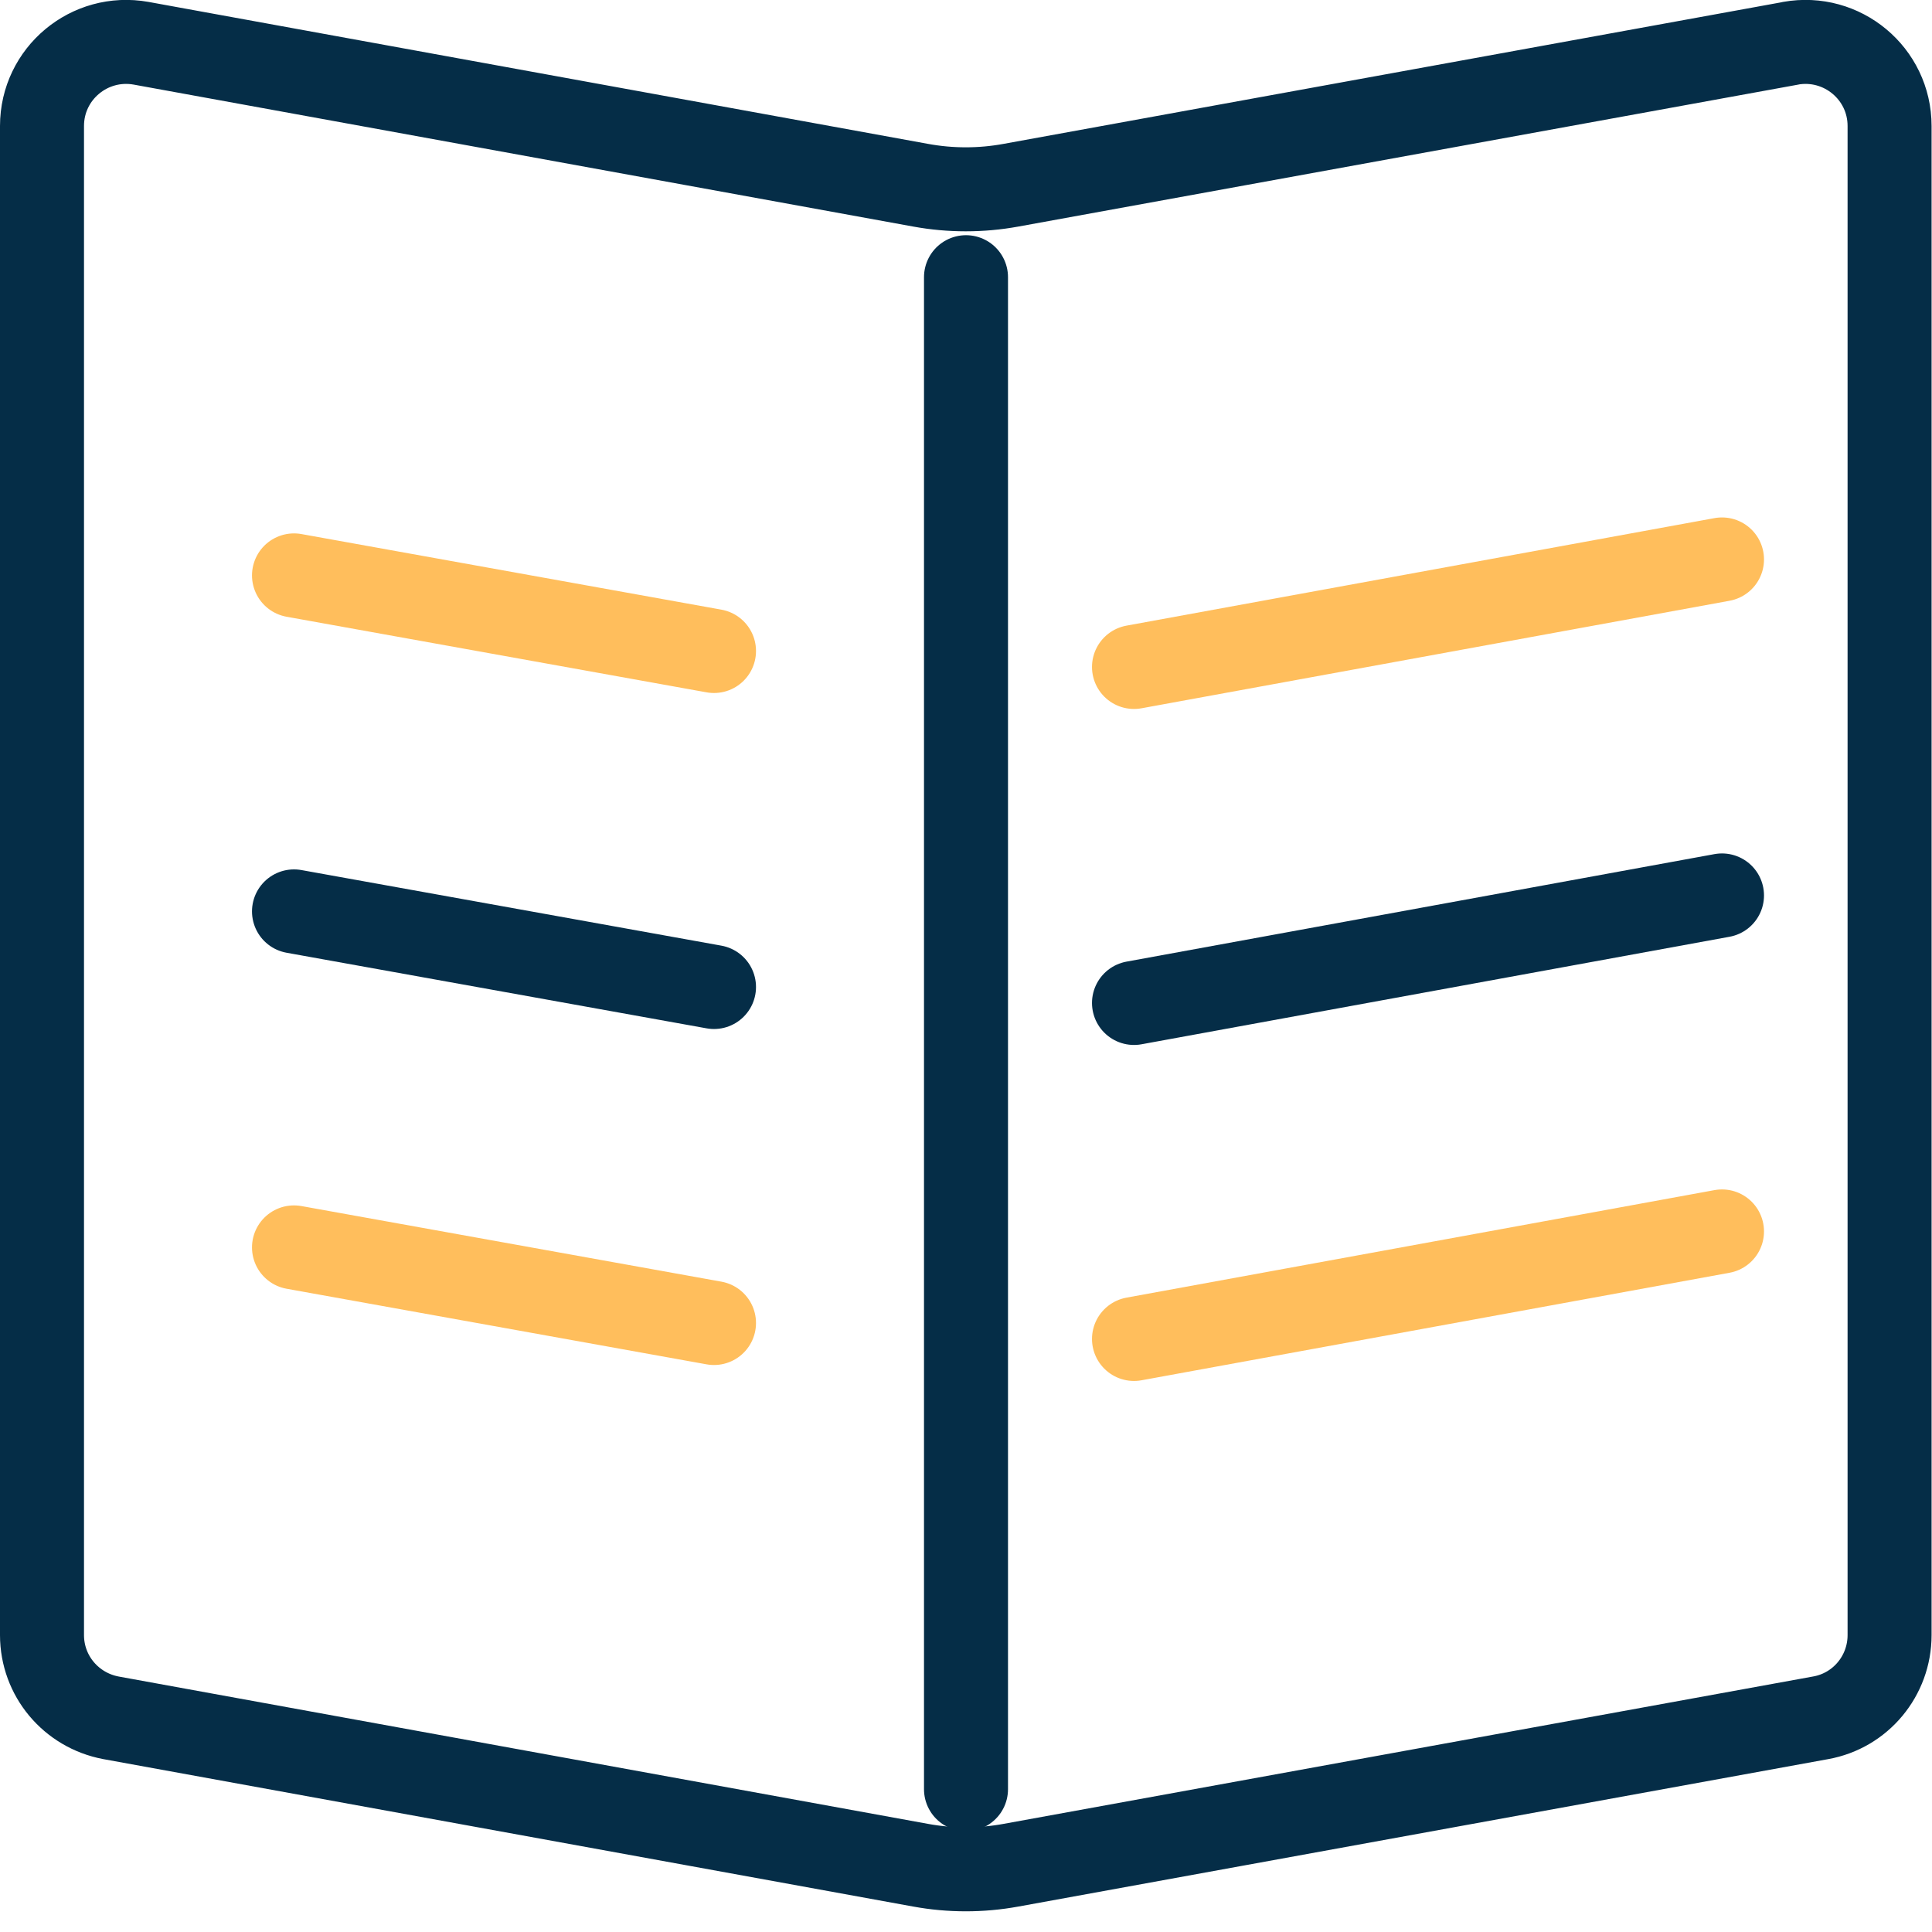
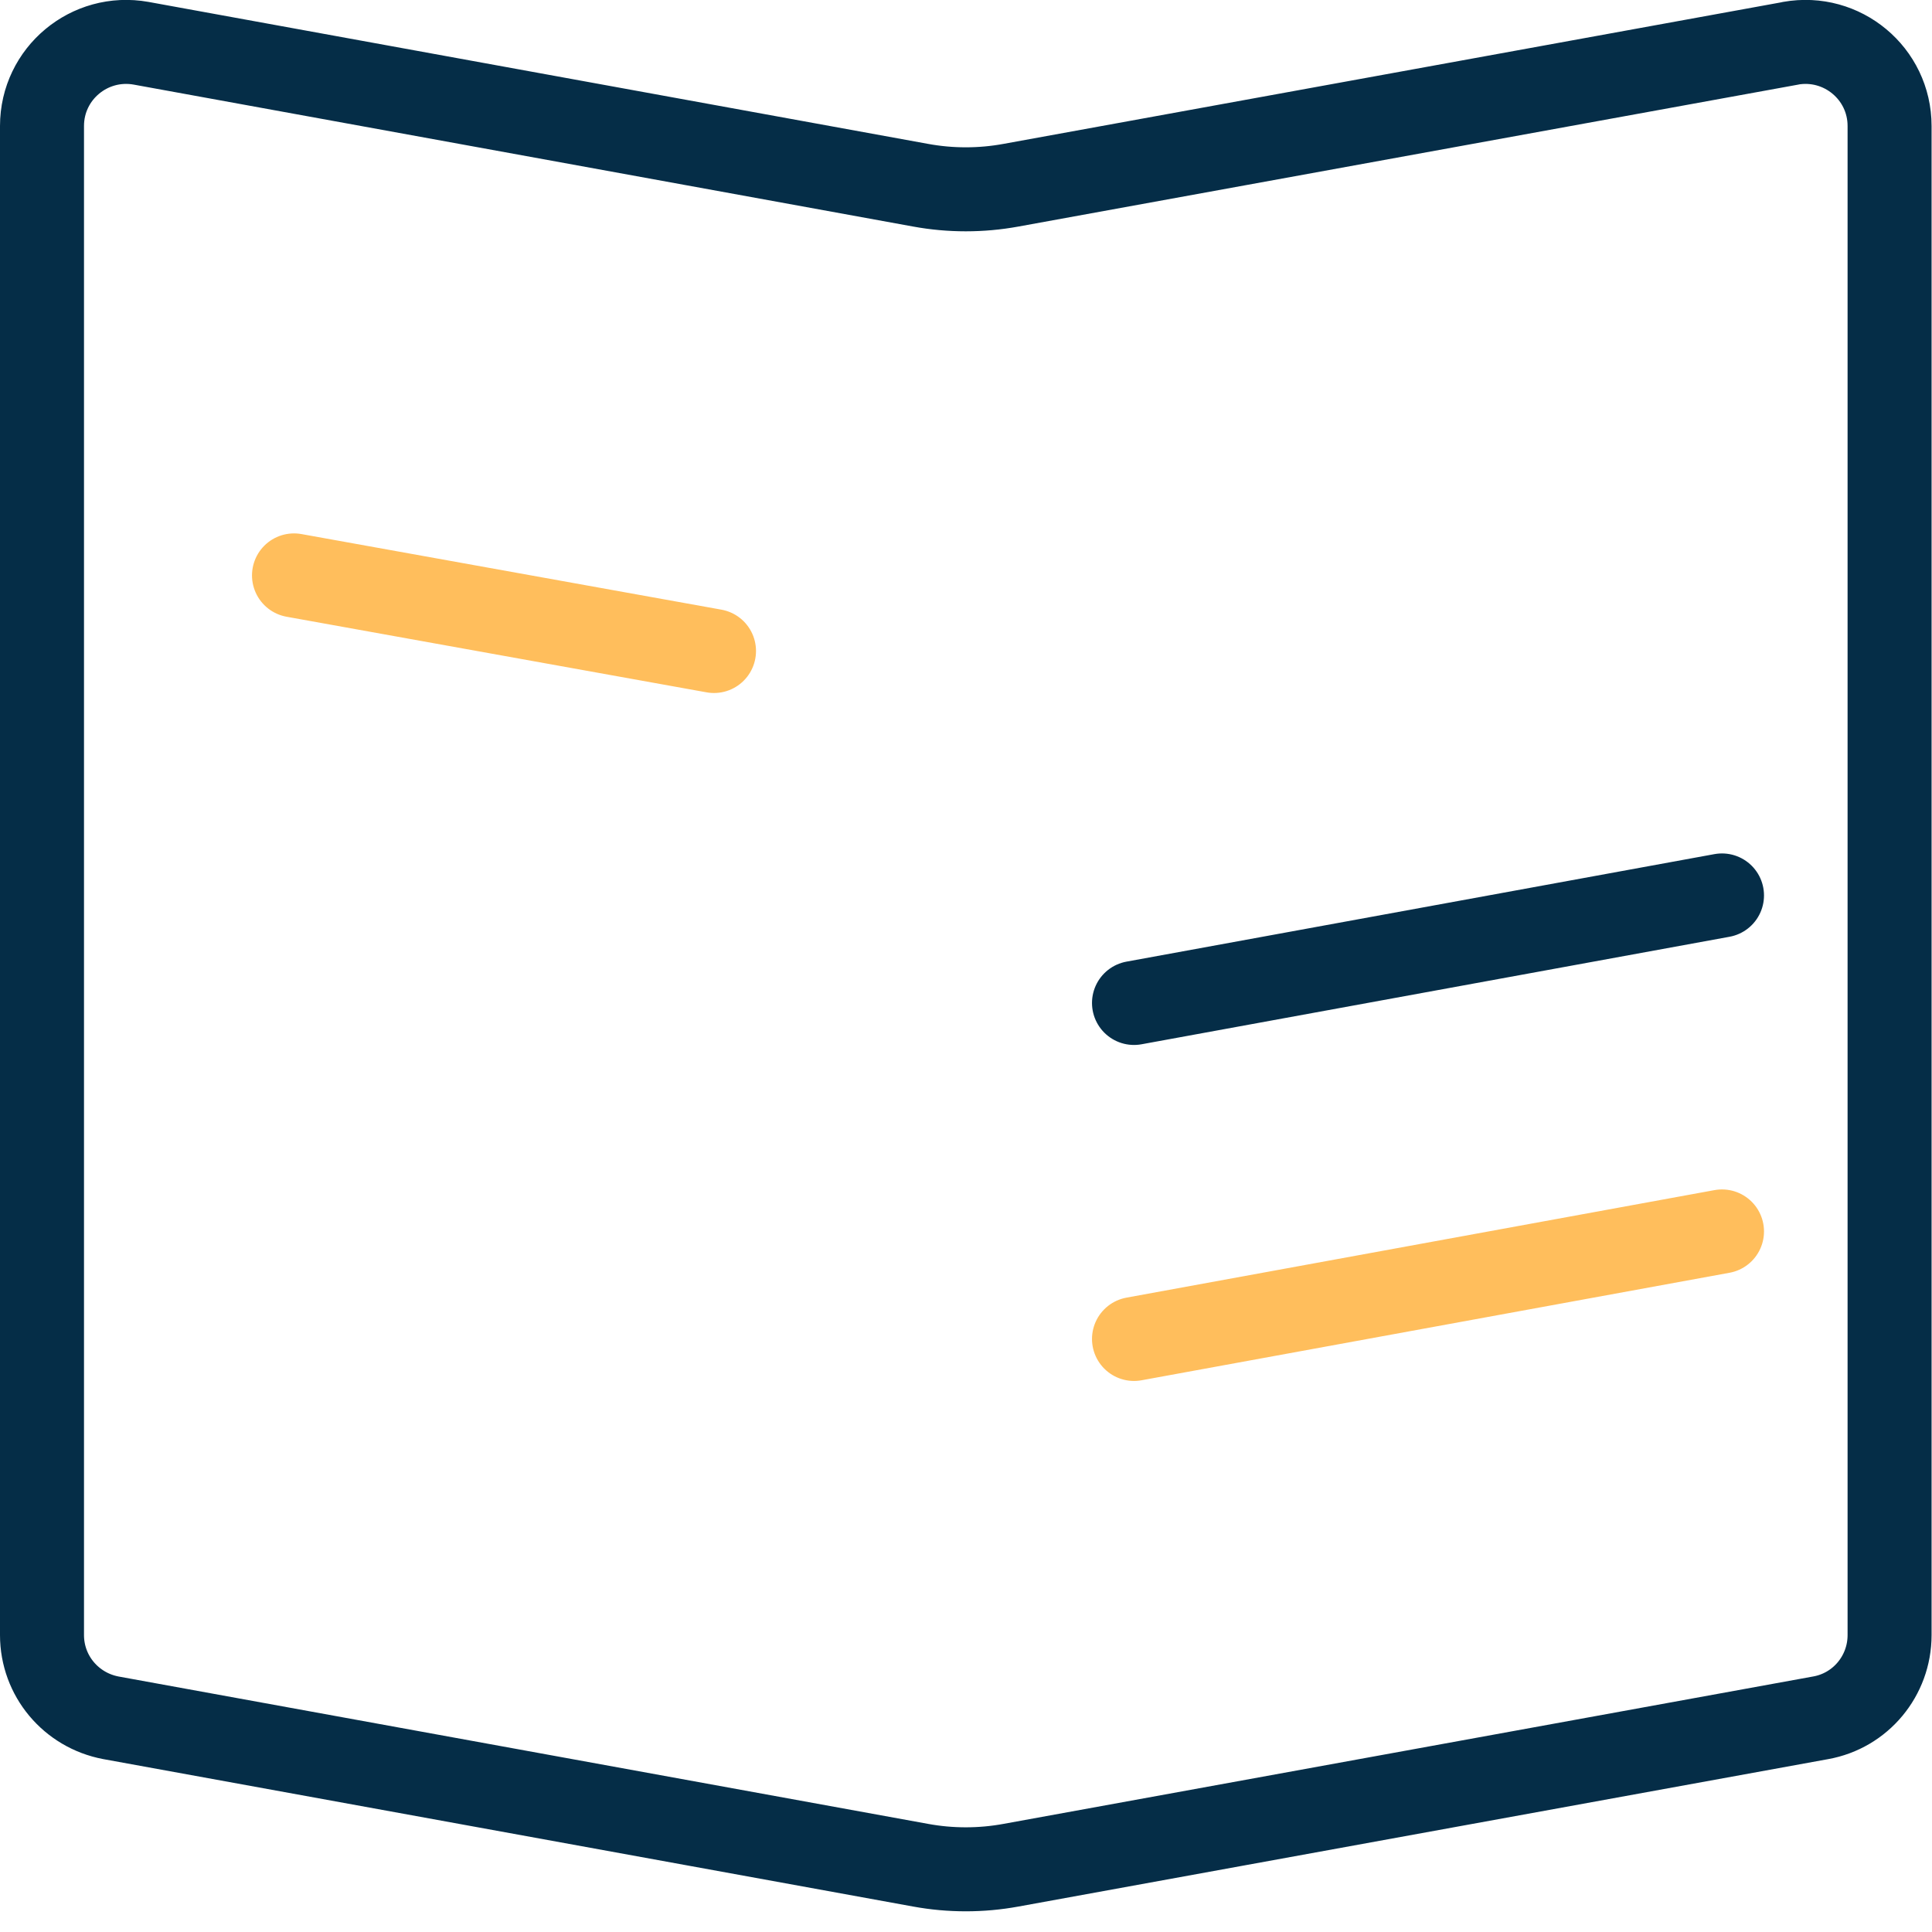
<svg xmlns="http://www.w3.org/2000/svg" width="46" height="46" viewBox="0 0 46 46" fill="none">
  <path d="M42.64 1.03L24.07 4.41C23.36 4.54 22.63 4.54 21.92 4.41L3.36 1.03C2.13 0.81 1 1.75 1 3V38.93C1 39.9 1.69 40.72 2.64 40.9L21.92 44.41C22.63 44.54 23.36 44.54 24.07 44.41L43.35 40.9C44.3 40.73 44.99 39.9 44.99 38.93V3C44.99 1.75 43.86 0.81 42.63 1.03H42.64Z" stroke="#052D47" stroke-width="2" stroke-linecap="round" stroke-linejoin="round" />
-   <path d="M41 13.32L27 15.88" stroke="#FFBE5C" stroke-width="2" stroke-linecap="round" stroke-linejoin="round" />
  <path d="M41 21.32L27 23.88" stroke="#052D47" stroke-width="2" stroke-linecap="round" stroke-linejoin="round" />
  <path d="M41 29.32L27 31.88" stroke="#FFBE5C" stroke-width="2" stroke-linecap="round" stroke-linejoin="round" />
  <path d="M17 15.5L7 13.7" stroke="#FFBE5C" stroke-width="2" stroke-linecap="round" stroke-linejoin="round" />
-   <path d="M17 23.5L7 21.7" stroke="#052D47" stroke-width="2" stroke-linecap="round" stroke-linejoin="round" />
-   <path d="M17 31.5L7 29.7" stroke="#FFBE5C" stroke-width="2" stroke-linecap="round" stroke-linejoin="round" />
-   <path d="M23 6.6V42.6" stroke="#052D47" stroke-width="2" stroke-linecap="round" stroke-linejoin="round" />
</svg>